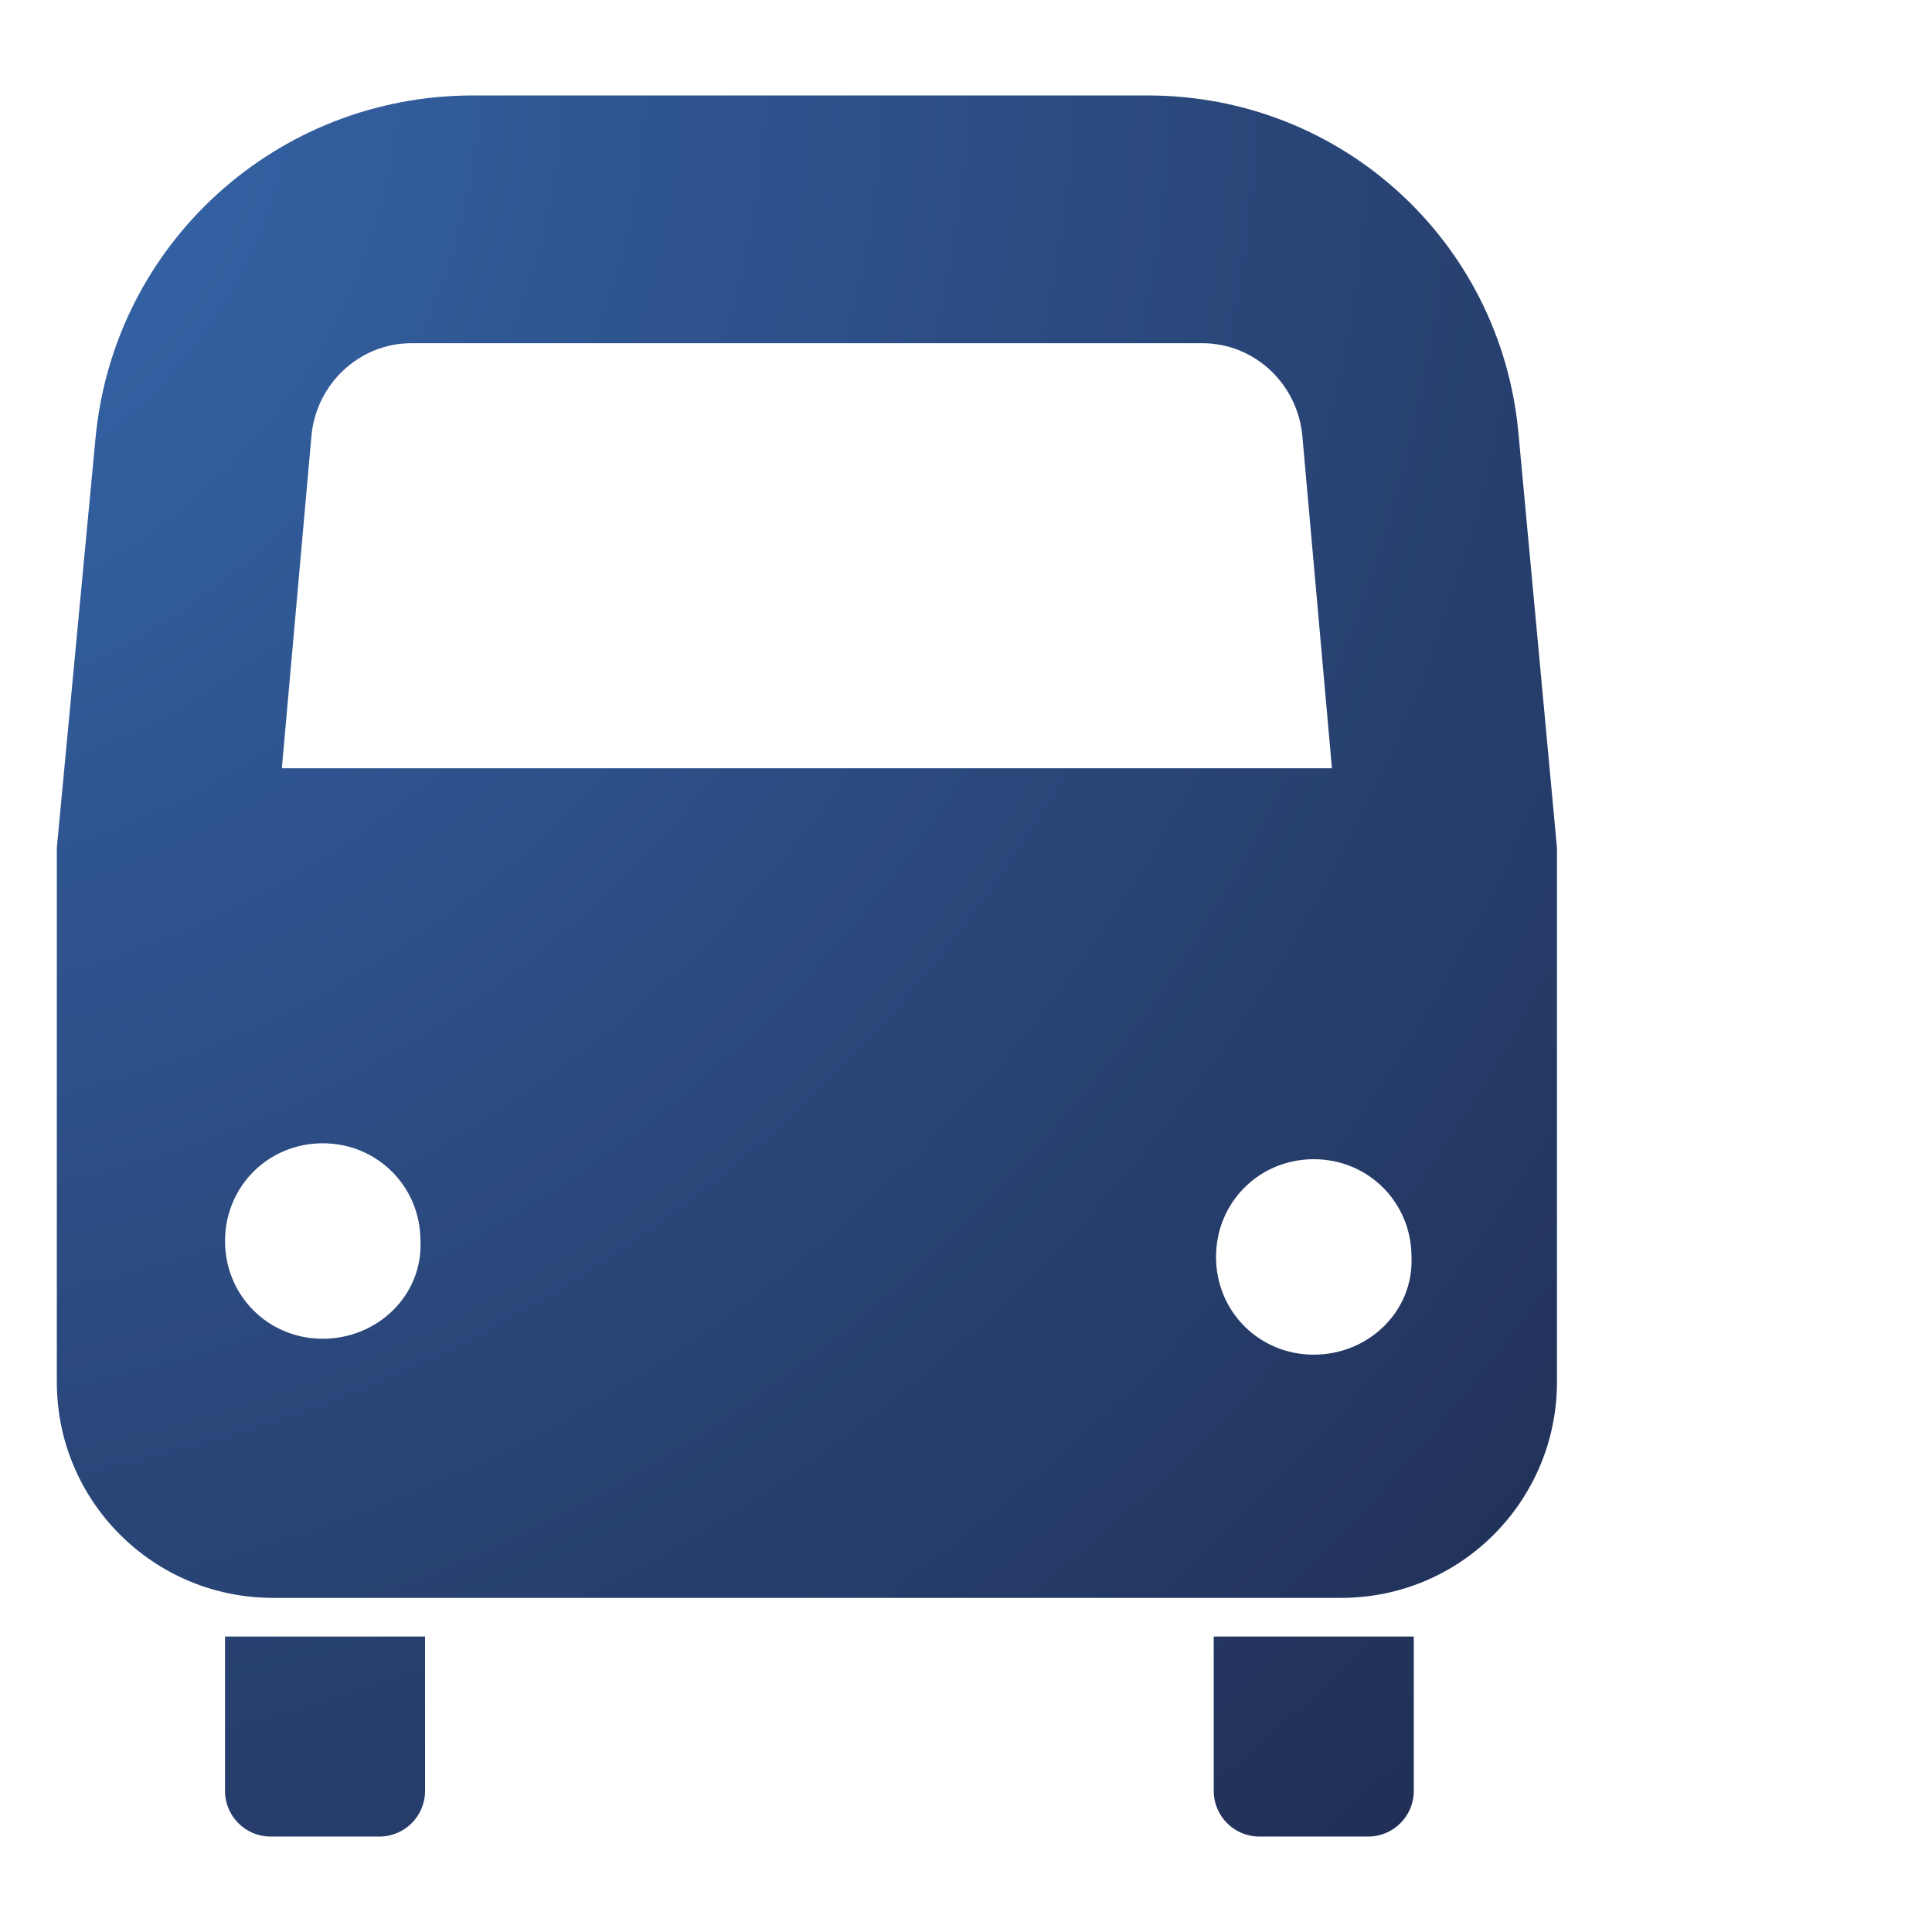
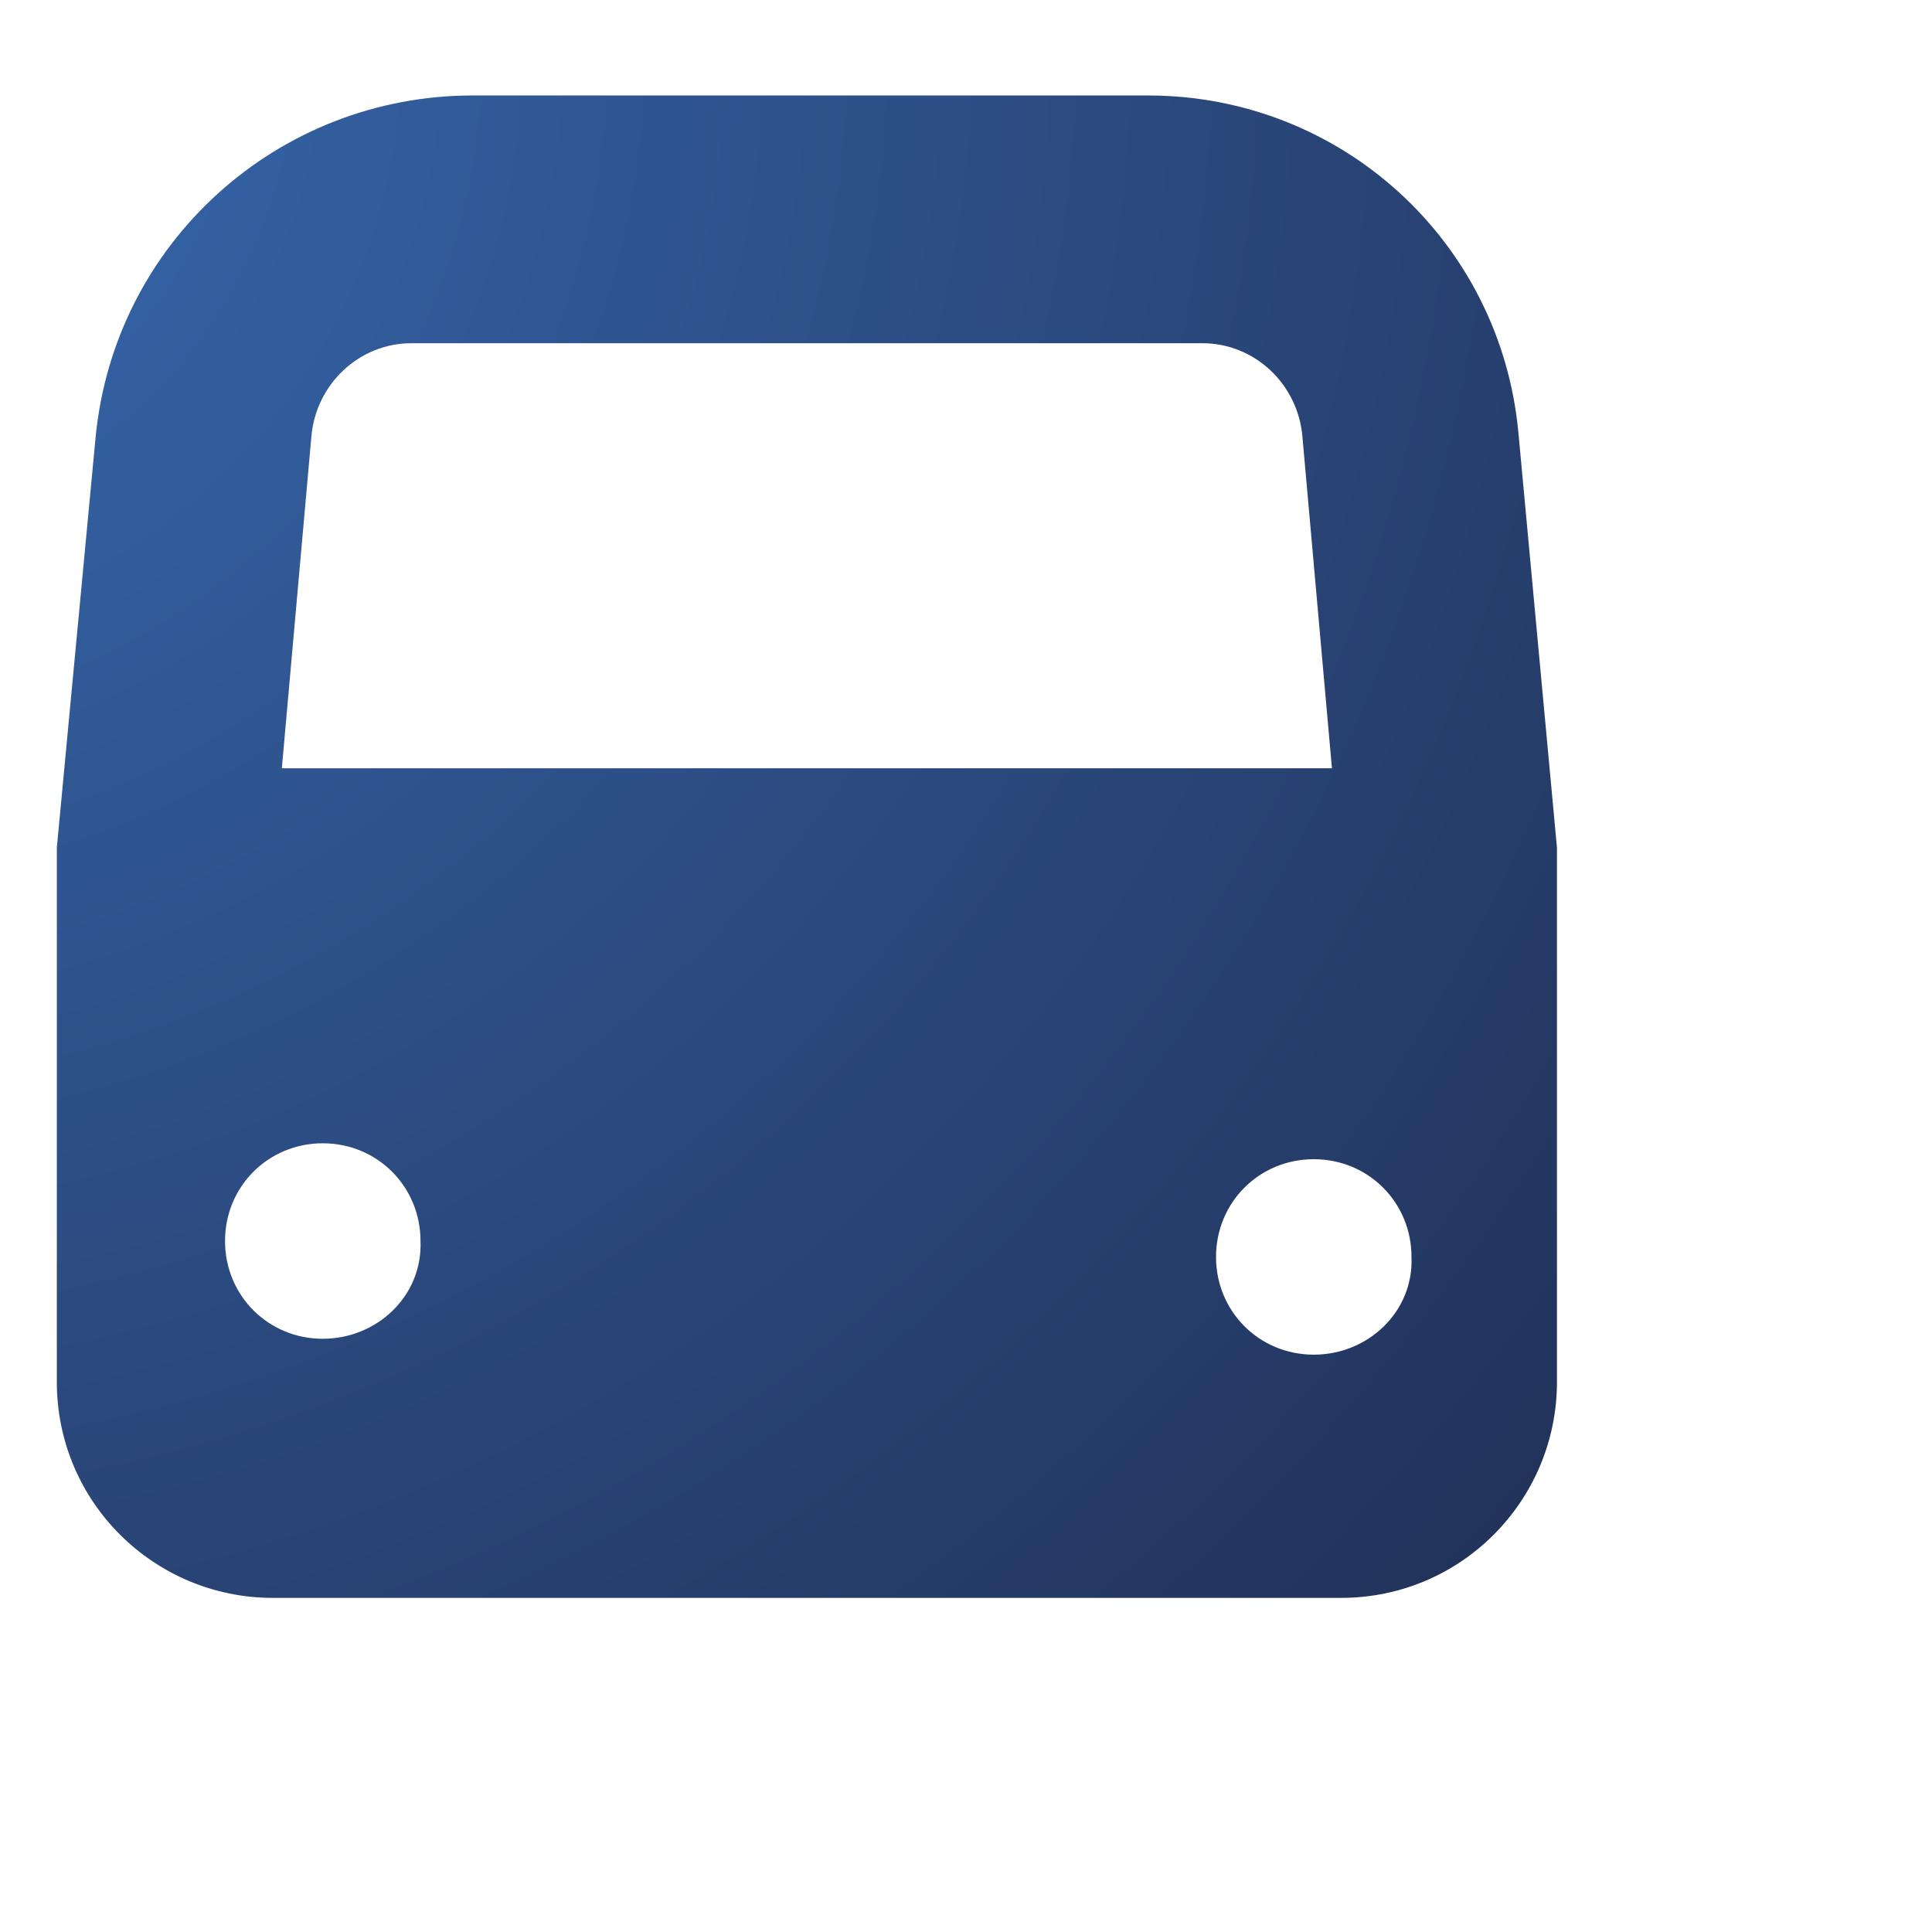
<svg xmlns="http://www.w3.org/2000/svg" version="1.0" id="Слой_1" x="0px" y="0px" viewBox="0 0 85 85" style="enable-background:new 0 0 85 85;" xml:space="preserve">
  <style type="text/css">
	.st0{fill:url(#SVGID_1_);}
	.st1{fill:url(#SVGID_00000042002311549951279750000004623155220911167668_);}
	.st2{fill:url(#SVGID_00000060022562600160257370000009861768742844513930_);}
</style>
  <g>
    <radialGradient id="SVGID_1_" cx="-8.198" cy="2.303" r="108.776" gradientUnits="userSpaceOnUse">
      <stop offset="0" style="stop-color:#376AB1" />
      <stop offset="1" style="stop-color:#202D52" />
    </radialGradient>
    <path class="st0" d="M68.5,37.3L66.8,19C66,10.6,59,4.2,50.5,4.2H20.8C12.2,4.2,5,10.7,4.2,19.3L2.5,37.3c0,0.3,0,0.6,0,0.9v22.6   c0,5.3,4.3,9.5,9.5,9.5h47c5.3,0,9.5-4.3,9.5-9.5V38.1C68.5,37.9,68.5,37.6,68.5,37.3z M13.7,19.2c0.2-2.3,2.1-4.1,4.4-4.1h34.8   c2.3,0,4.2,1.8,4.4,4.1l1.3,14.6H12.4L13.7,19.2z M14.2,58.9c-2.4,0-4.3-1.9-4.3-4.3c0-2.4,1.9-4.3,4.3-4.3c2.4,0,4.3,1.9,4.3,4.3   C18.6,57,16.6,58.9,14.2,58.9z M57.8,59.6c-2.4,0-4.3-1.9-4.3-4.3c0-2.4,1.9-4.3,4.3-4.3c2.4,0,4.3,1.9,4.3,4.3   C62.2,57.7,60.2,59.6,57.8,59.6z" />
    <radialGradient id="SVGID_00000169519253239096689140000006868929916473142913_" cx="-8.198" cy="2.303" r="108.776" gradientUnits="userSpaceOnUse">
      <stop offset="0" style="stop-color:#376AB1" />
      <stop offset="1" style="stop-color:#202D52" />
    </radialGradient>
-     <path style="fill:url(#SVGID_00000169519253239096689140000006868929916473142913_);" d="M9.9,78.8c0,1.1,0.9,2,2,2h4.8   c1.1,0,2-0.9,2-2V72H9.9V78.8z" />
    <radialGradient id="SVGID_00000095331550291132128460000008774581184004304798_" cx="-8.198" cy="2.303" r="108.776" gradientUnits="userSpaceOnUse">
      <stop offset="0" style="stop-color:#376AB1" />
      <stop offset="1" style="stop-color:#202D52" />
    </radialGradient>
-     <path style="fill:url(#SVGID_00000095331550291132128460000008774581184004304798_);" d="M53.4,78.8c0,1.1,0.9,2,2,2h4.8   c1.1,0,2-0.9,2-2V72h-8.8V78.8z" />
  </g>
</svg>